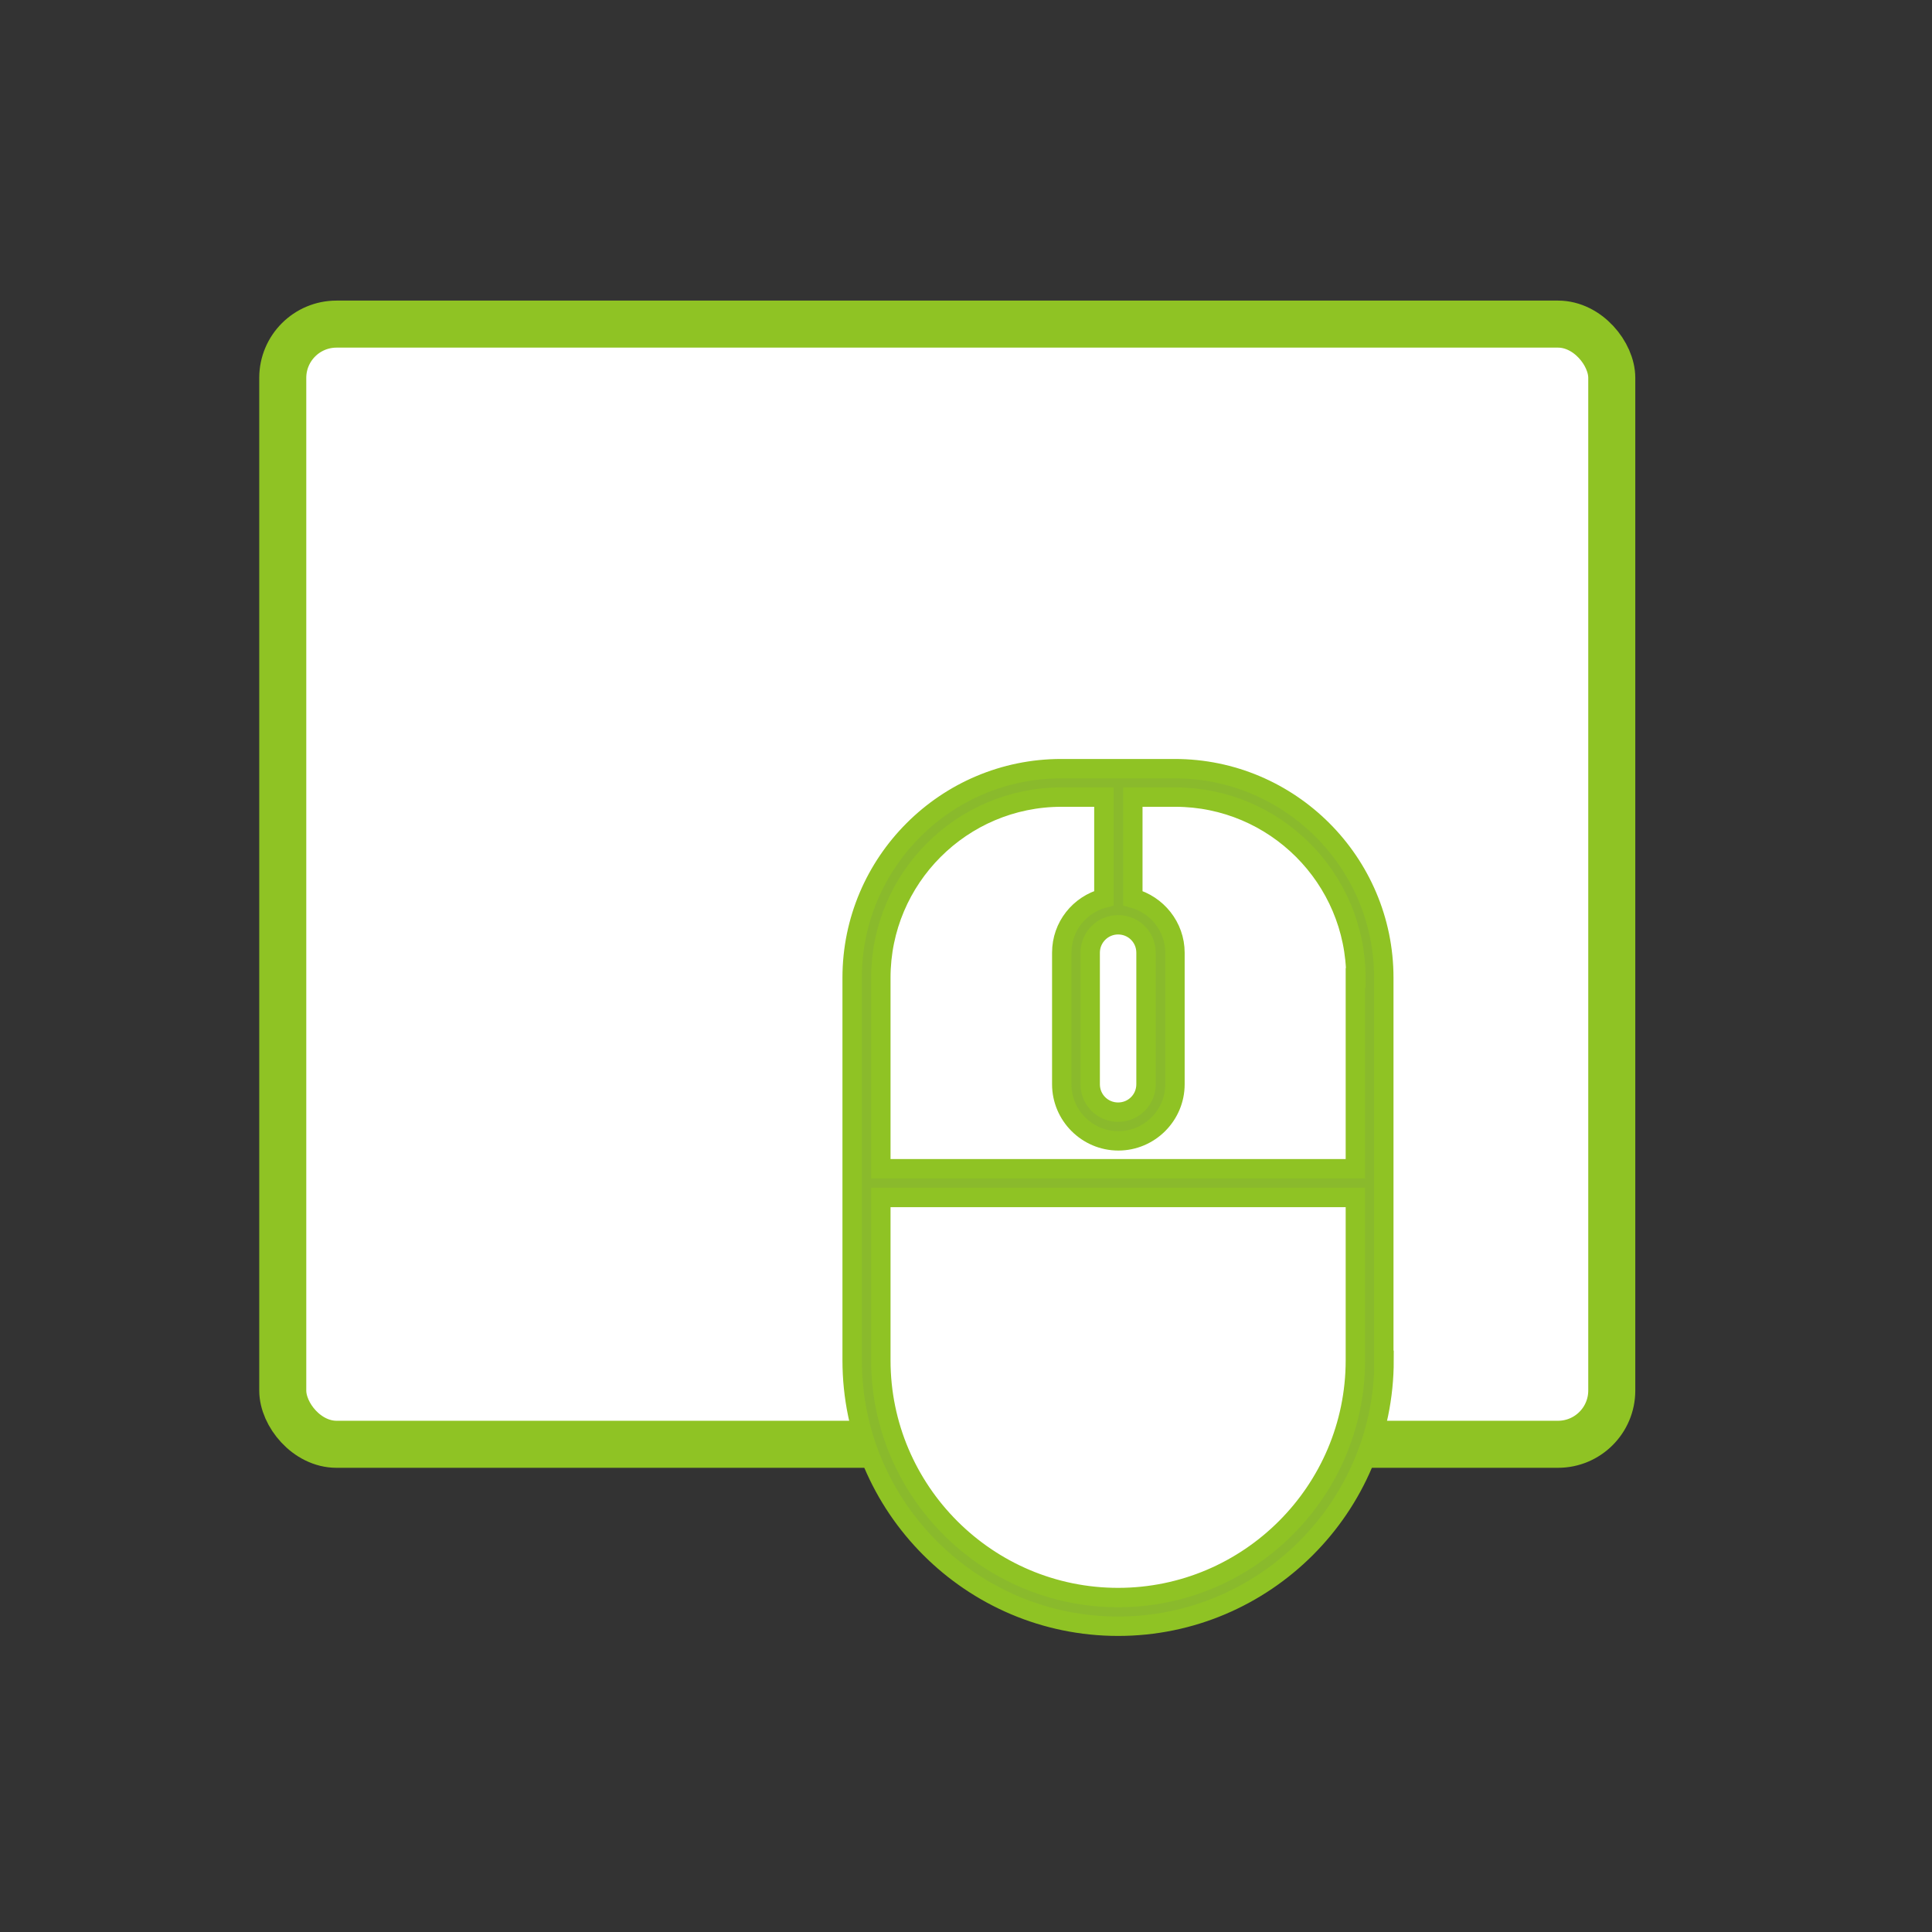
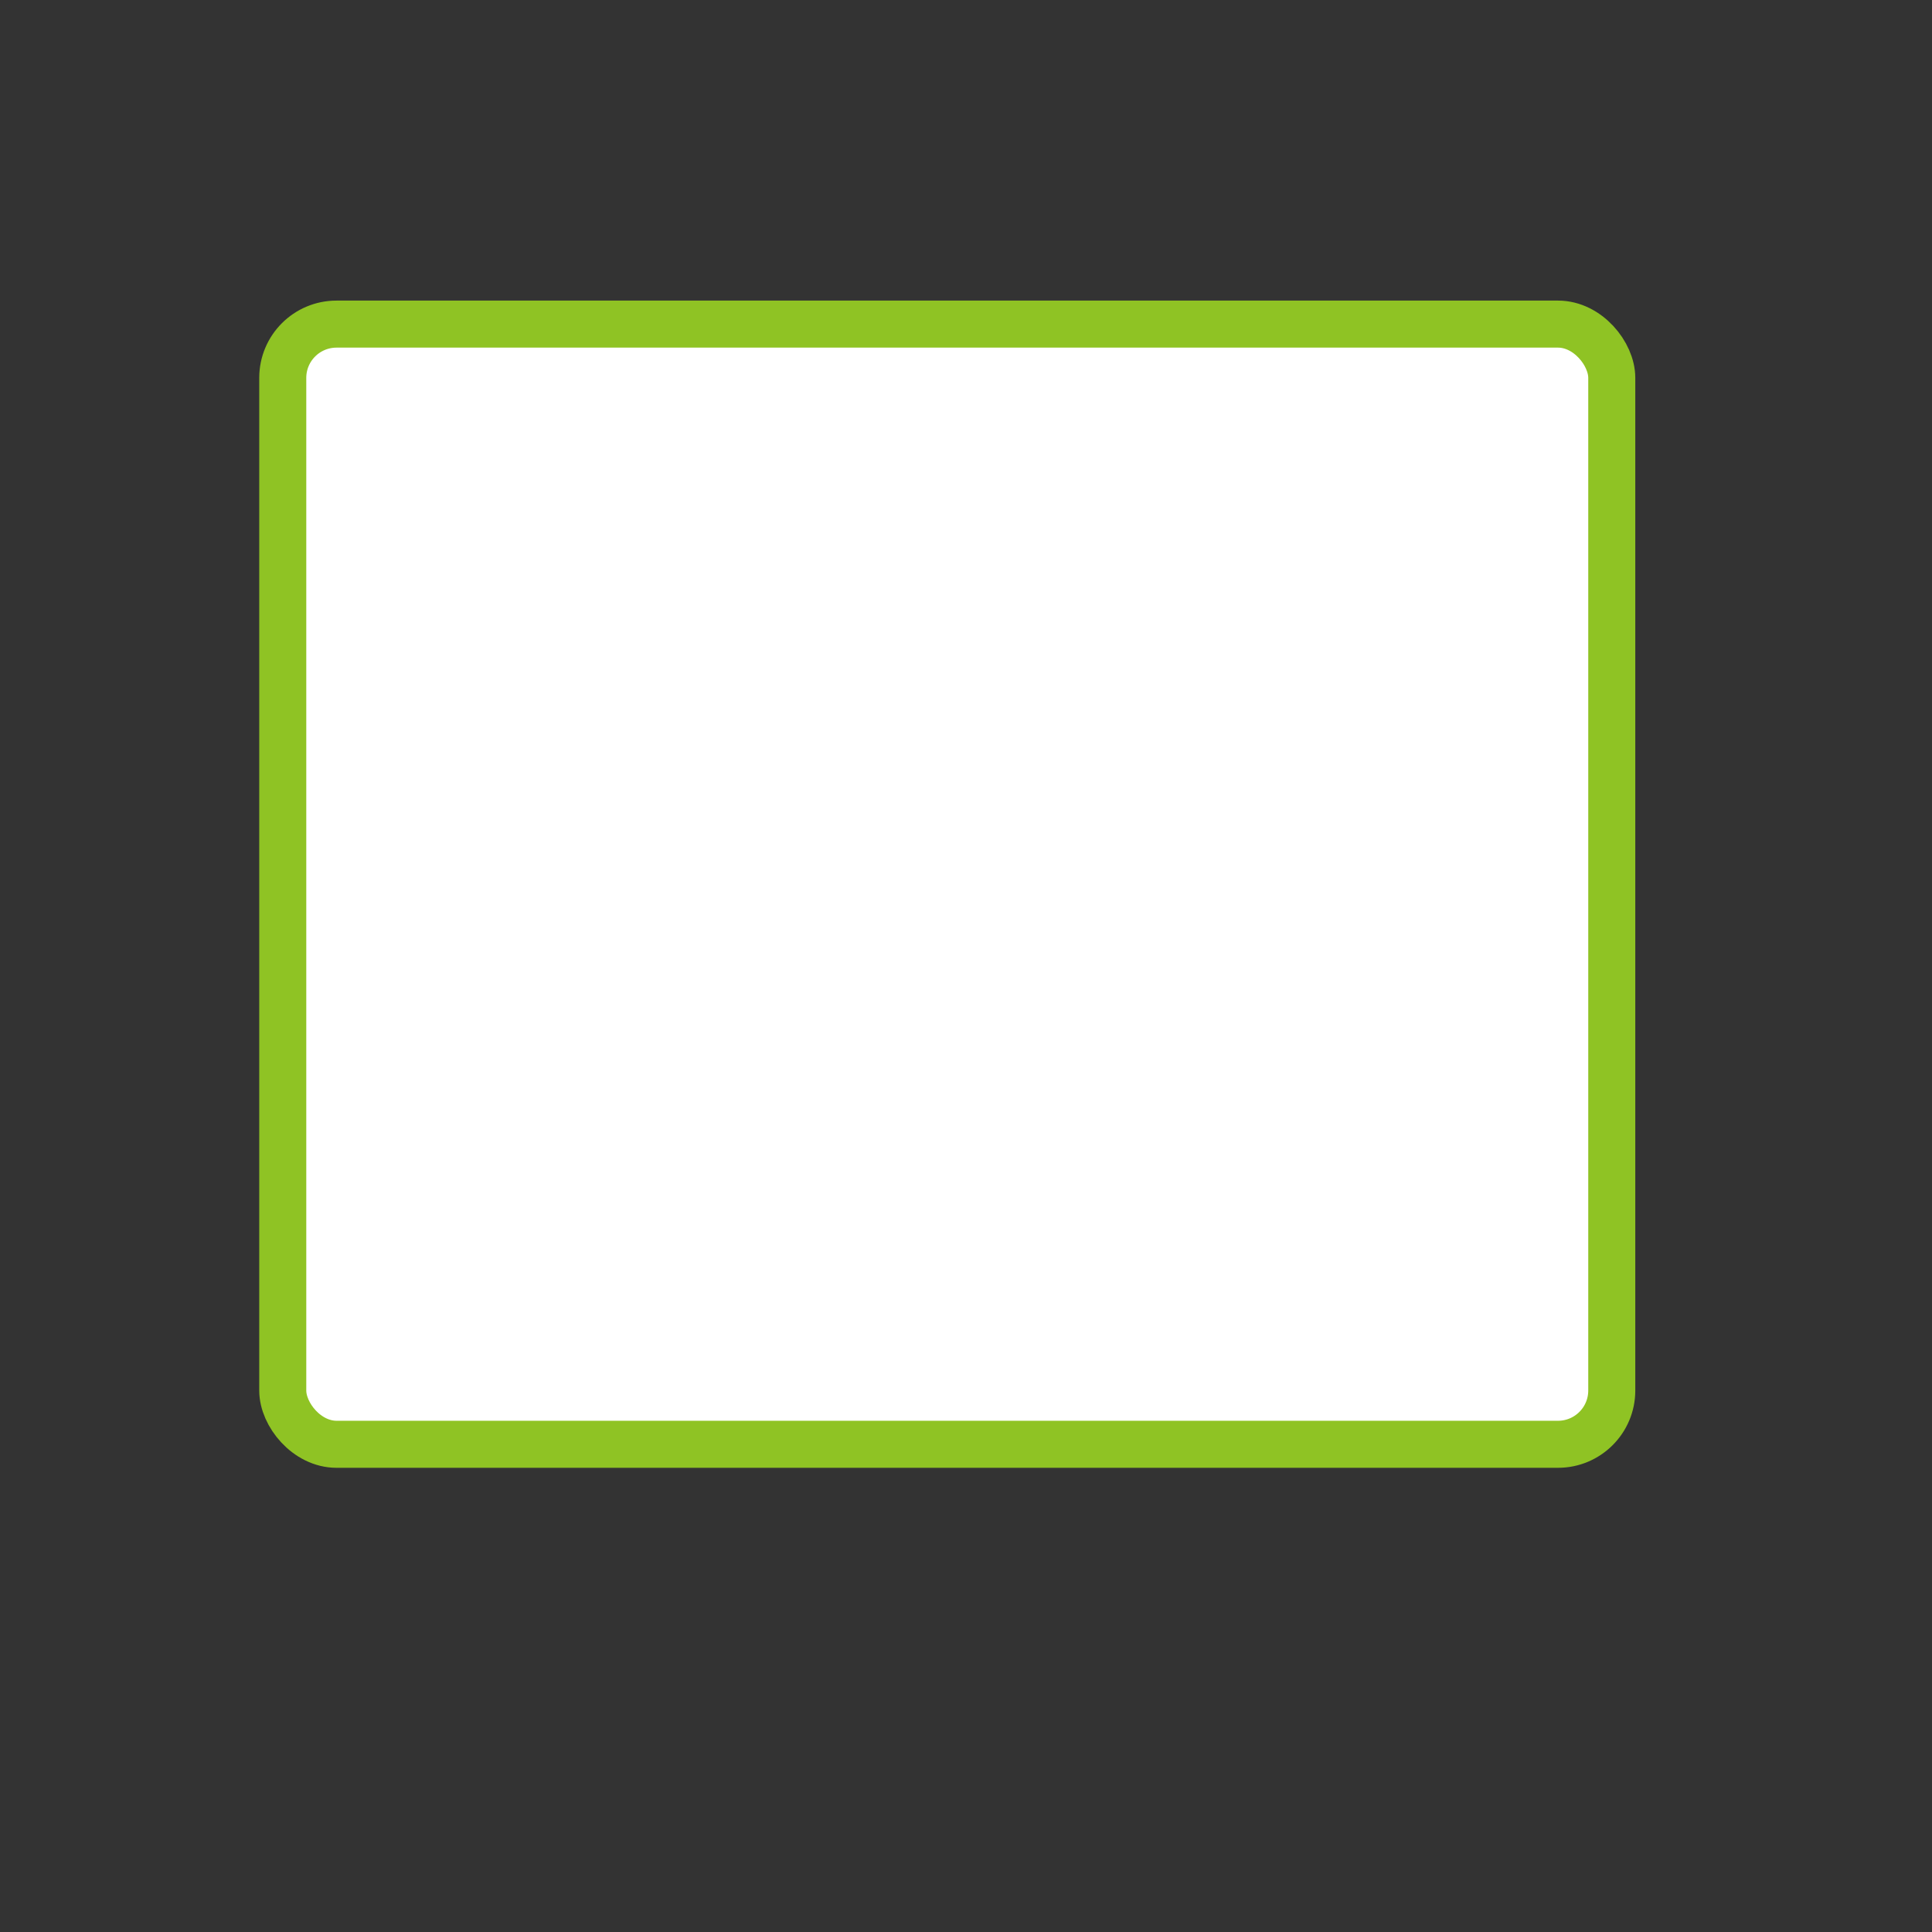
<svg xmlns="http://www.w3.org/2000/svg" id="_圖層_2" data-name="圖層_2" viewBox="0 0 74.75 74.75">
  <rect x="0" y="0" width="74.75" height="74.75" fill="#333333" stroke="none" />
  <defs>
    <style>
      .cls-1 {
        fill: #8aba2c;
        stroke-width: .75px;
      }

      .cls-1, .cls-2 {
        stroke: #8fc324;
        stroke-miterlimit: 10;
      }

      .cls-3, .cls-2 {
        fill: #fff;
      }

      .cls-4 {
        fill: none;
      }

      .cls-2 {
        stroke-width: 1.82px;
      }
    </style>
  </defs>
  <g id="icon">
    <g>
      <rect class="cls-2" x="10.93" y="12.55" width="51.42" height="43.34" rx="2.08" ry="2.08" transform="translate(73.29 68.43) rotate(-180)" />
-       <path class="cls-3" d="M52.44,46.33h-18.36s0,6.3,0,6.3c0,5.06,4.12,9.18,9.18,9.18,5.06,0,9.18-4.12,9.18-9.18v-6.3Z" />
-       <path class="cls-1" d="M53.54,52.63v-14.8c0-4.46-3.63-8.09-8.09-8.09h-4.39c-4.46,0-8.09,3.63-8.09,8.09v14.8c0,5.67,4.62,10.29,10.29,10.29,5.67,0,10.29-4.62,10.29-10.29ZM44.34,36.86v5.09c0,.6-.48,1.08-1.08,1.08s-1.08-.48-1.08-1.08v-5.09c0-.59.48-1.08,1.08-1.08s1.08.48,1.08,1.08ZM52.44,37.83v7.39h-18.36v-7.39c0-3.85,3.13-6.99,6.99-6.99h1.64v3.91c-.94.25-1.63,1.09-1.63,2.11v5.09c0,1.2.98,2.19,2.19,2.19,1.2,0,2.19-.98,2.19-2.19v-5.09c0-1.01-.7-1.86-1.63-2.11v-3.91h1.64c3.85,0,6.99,3.13,6.99,6.99ZM52.44,52.63c0,5.06-4.12,9.18-9.18,9.18-5.06,0-9.18-4.12-9.18-9.18v-6.3h18.36v6.3Z" />
    </g>
  </g>
  <g id="frame">
-     <rect class="cls-4" width="74.75" height="74.75" />
-   </g>
+     </g>
</svg>